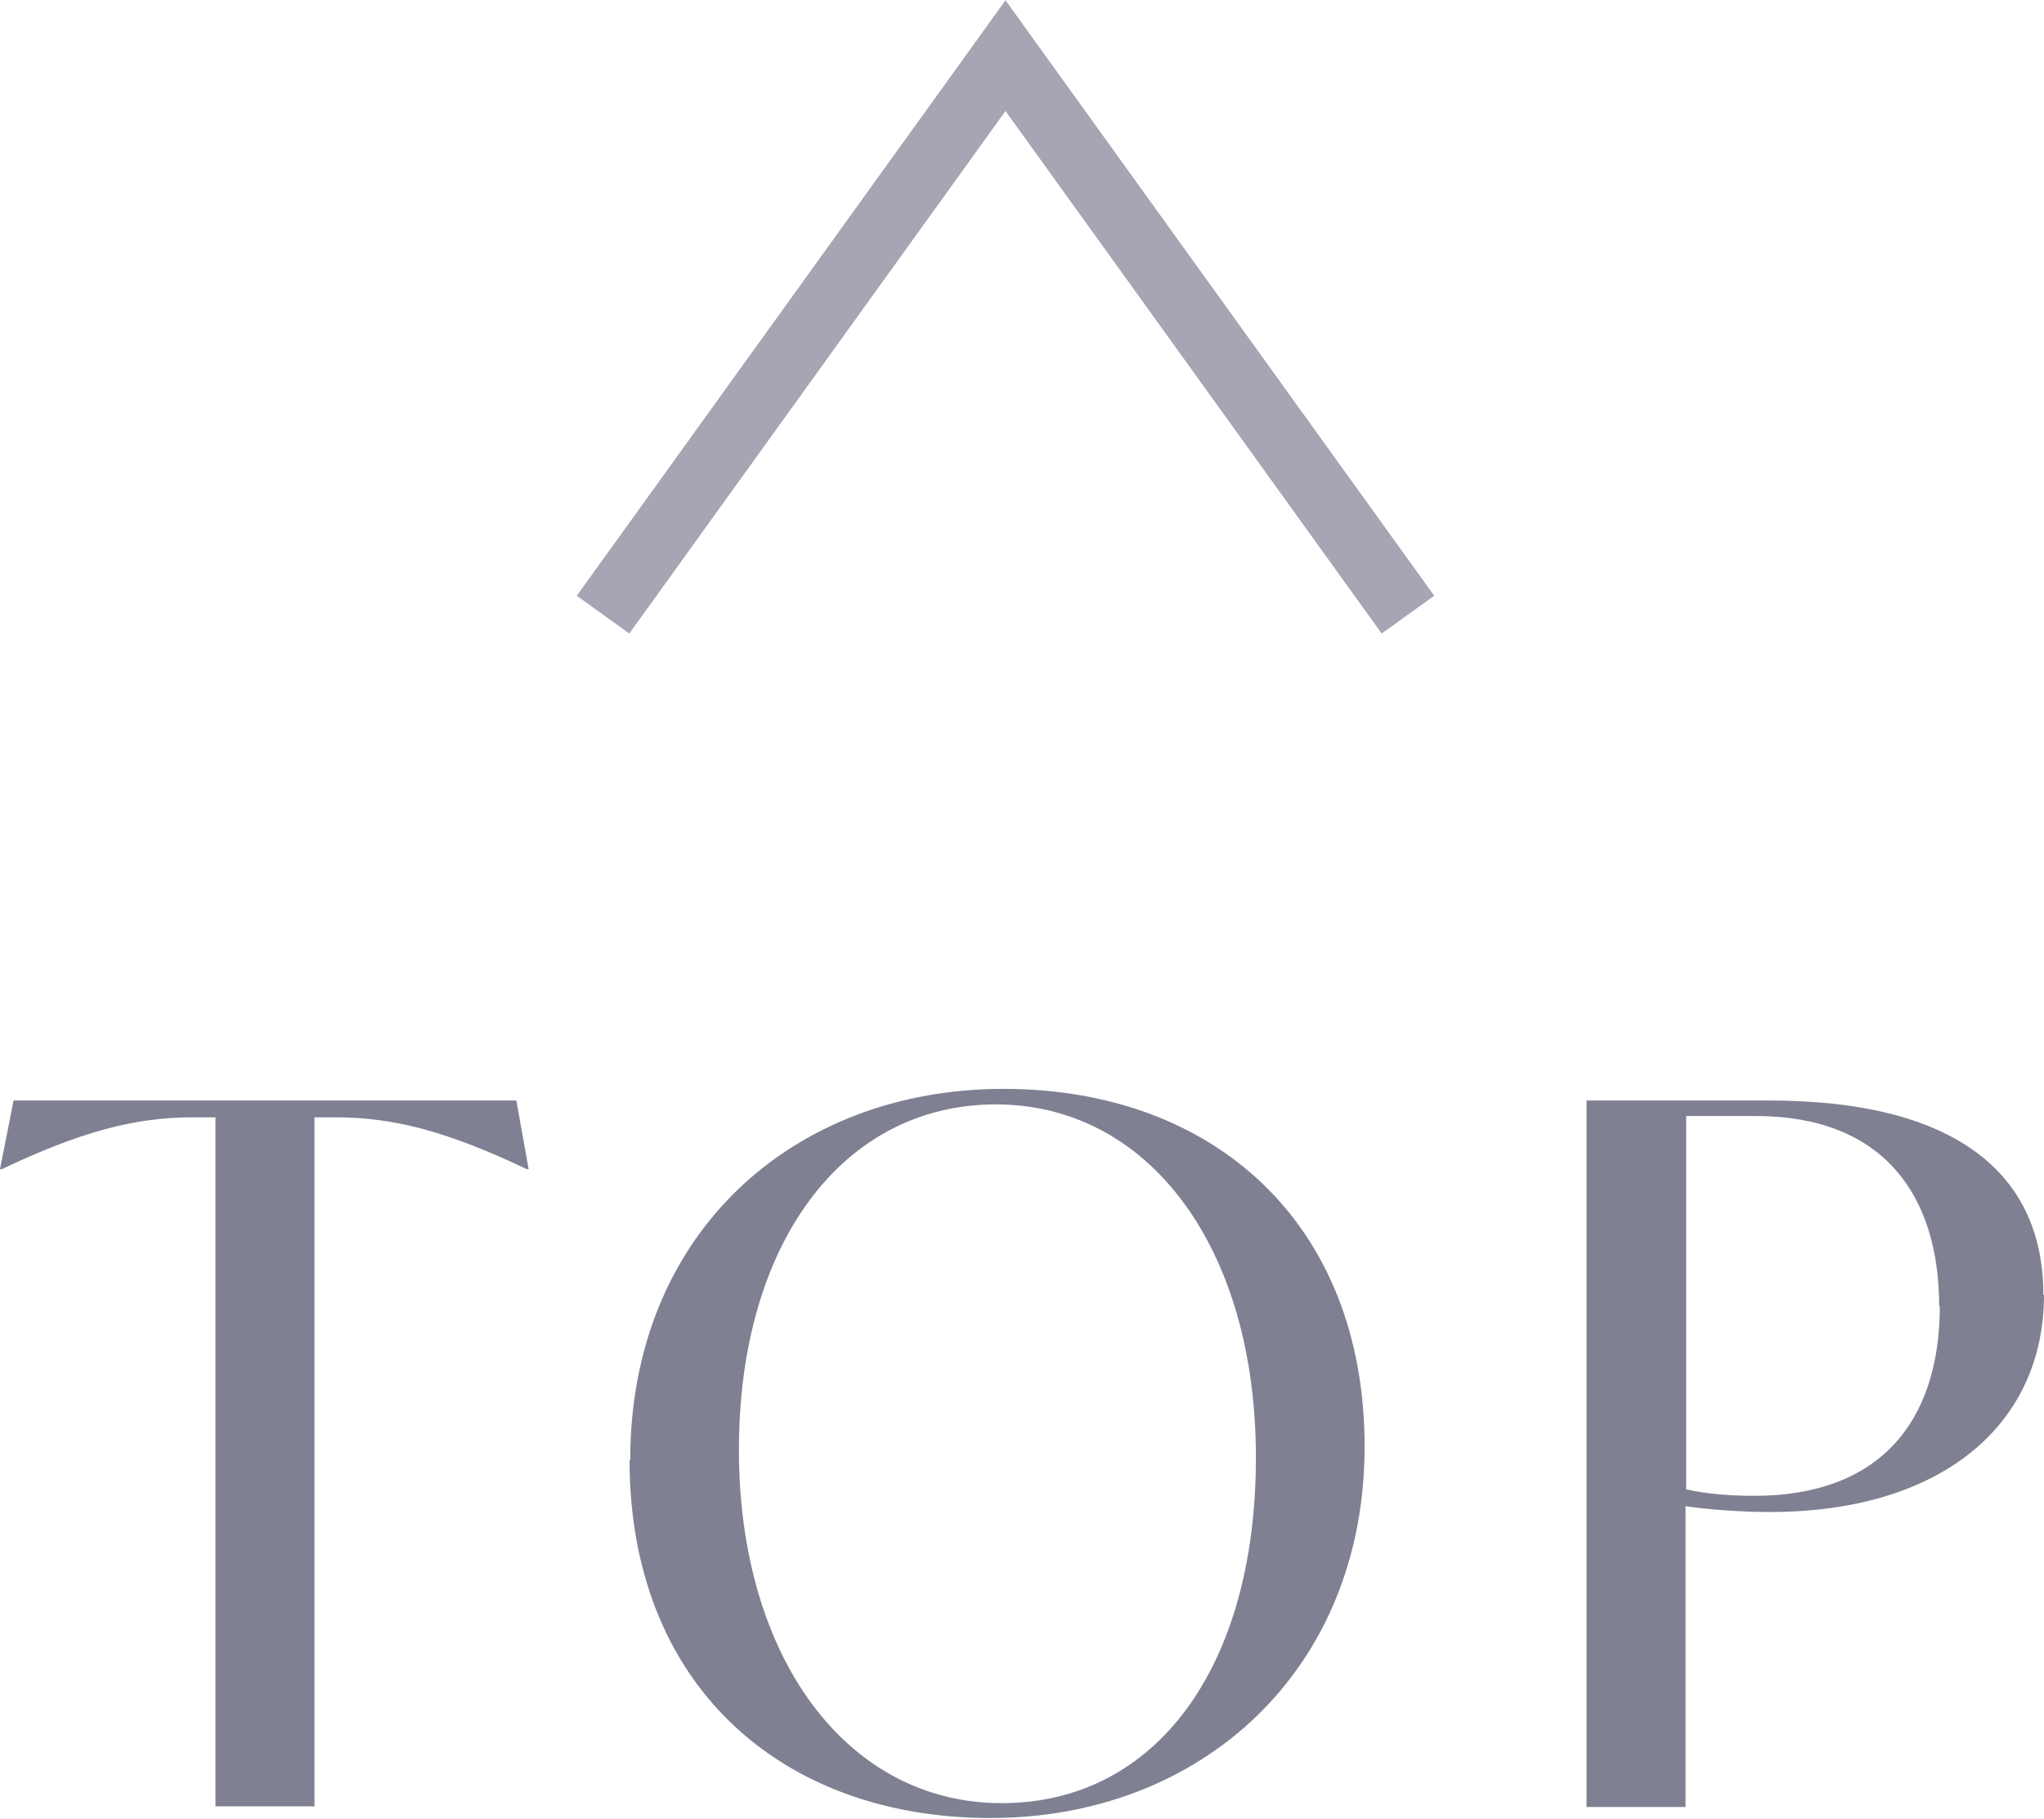
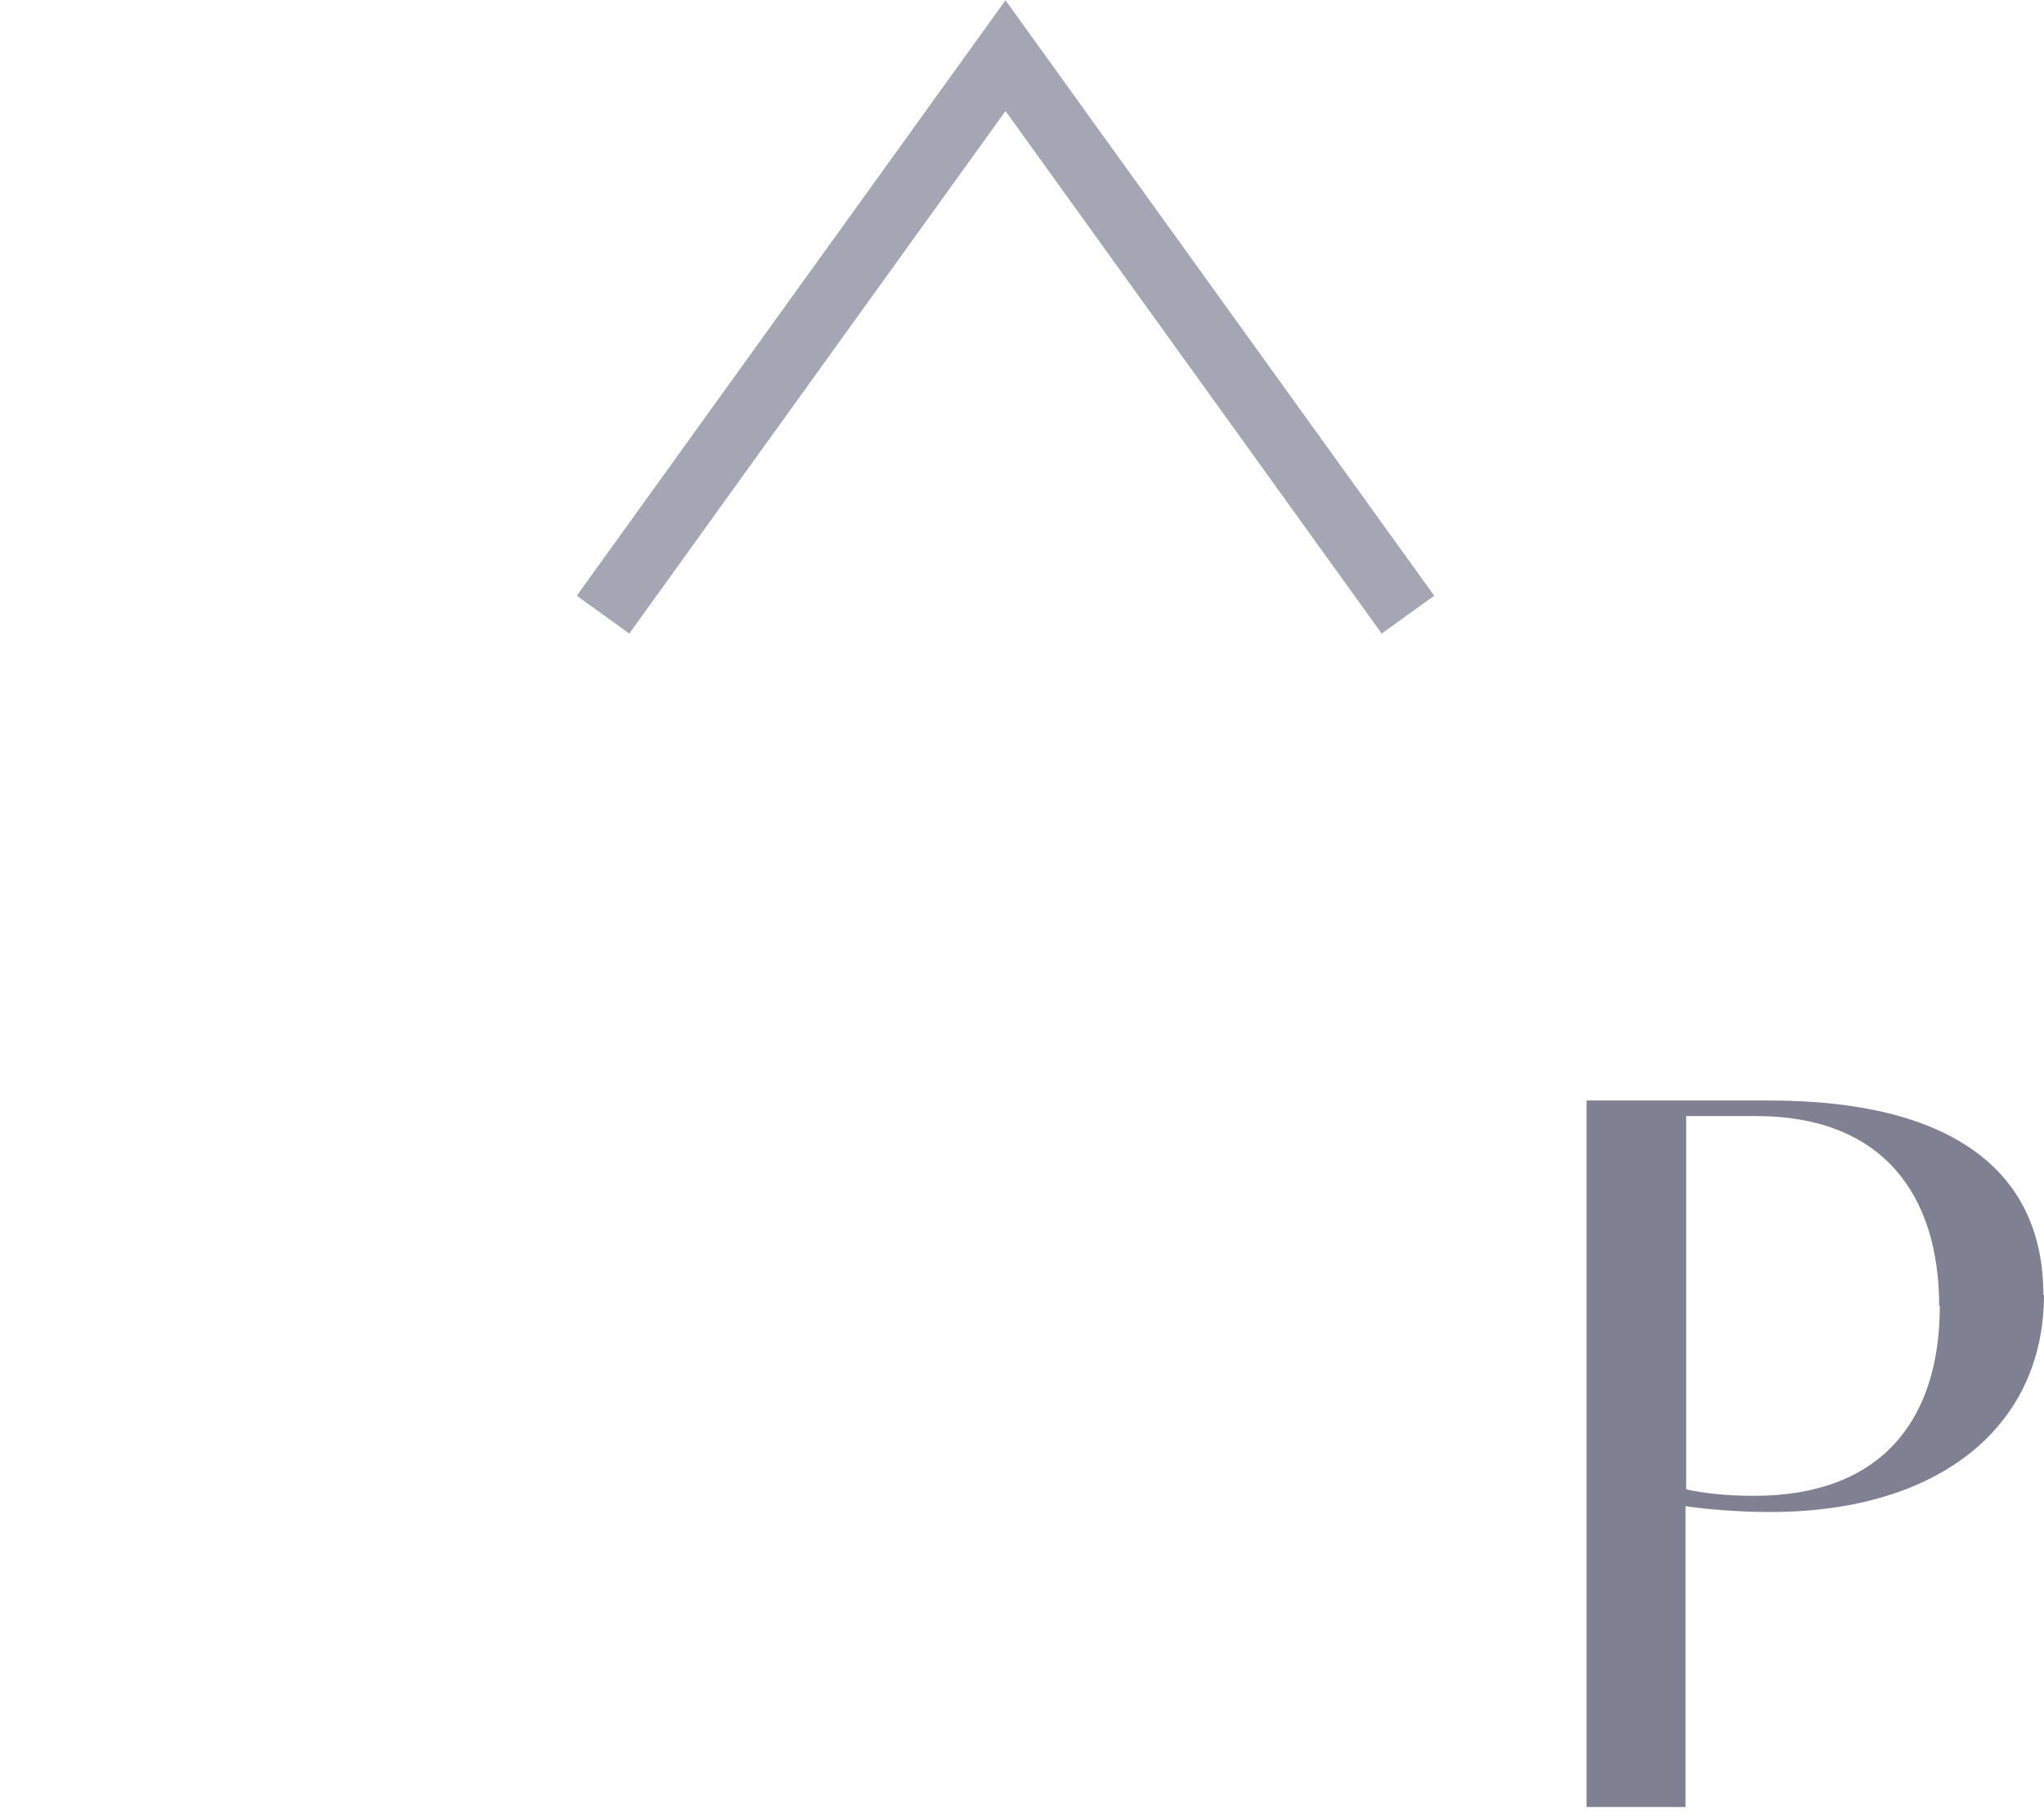
<svg xmlns="http://www.w3.org/2000/svg" id="_レイヤー_2" viewBox="0 0 31.59 28.11">
  <defs>
    <style>.cls-1{fill:#808093;stroke-width:0px;}.cls-2{fill:none;opacity:.7;stroke:#808093;stroke-miterlimit:10;}</style>
  </defs>
  <g id="design">
    <g id="backtotop">
-       <path class="cls-1" d="M8.17,18.07h-.03c-1.2-.57-2.04-.8-2.94-.8h-.34v10.65h-1.53v-10.65h-.36c-.9,0-1.74.23-2.94.8h-.03l.21-1.06h7.77l.19,1.06Z" />
-       <path class="cls-1" d="M9.74,22.57c0-3.51,2.52-5.74,5.77-5.74s5.58,2.08,5.58,5.53-2.52,5.74-5.78,5.74-5.58-2.08-5.58-5.53ZM19.41,22.53c0-3.27-1.67-5.46-4.02-5.46s-3.97,2.13-3.97,5.34,1.67,5.46,4.06,5.46,3.93-2.11,3.93-5.34Z" />
      <path class="cls-1" d="M31.59,20.01c0,2.04-1.62,3.36-4.23,3.36-.47,0-.98-.04-1.31-.09v4.65h-1.53v-10.92h2.83c2.8,0,4.23,1.08,4.23,3ZM29.97,20.19c0-1.72-.87-2.94-2.83-2.94h-1.08v5.77c.27.06.62.1,1.05.1,1.91,0,2.87-1.11,2.87-2.94Z" />
      <polyline class="cls-2" points="21.76 9.5 15.54 .86 9.32 9.5" />
    </g>
  </g>
</svg>